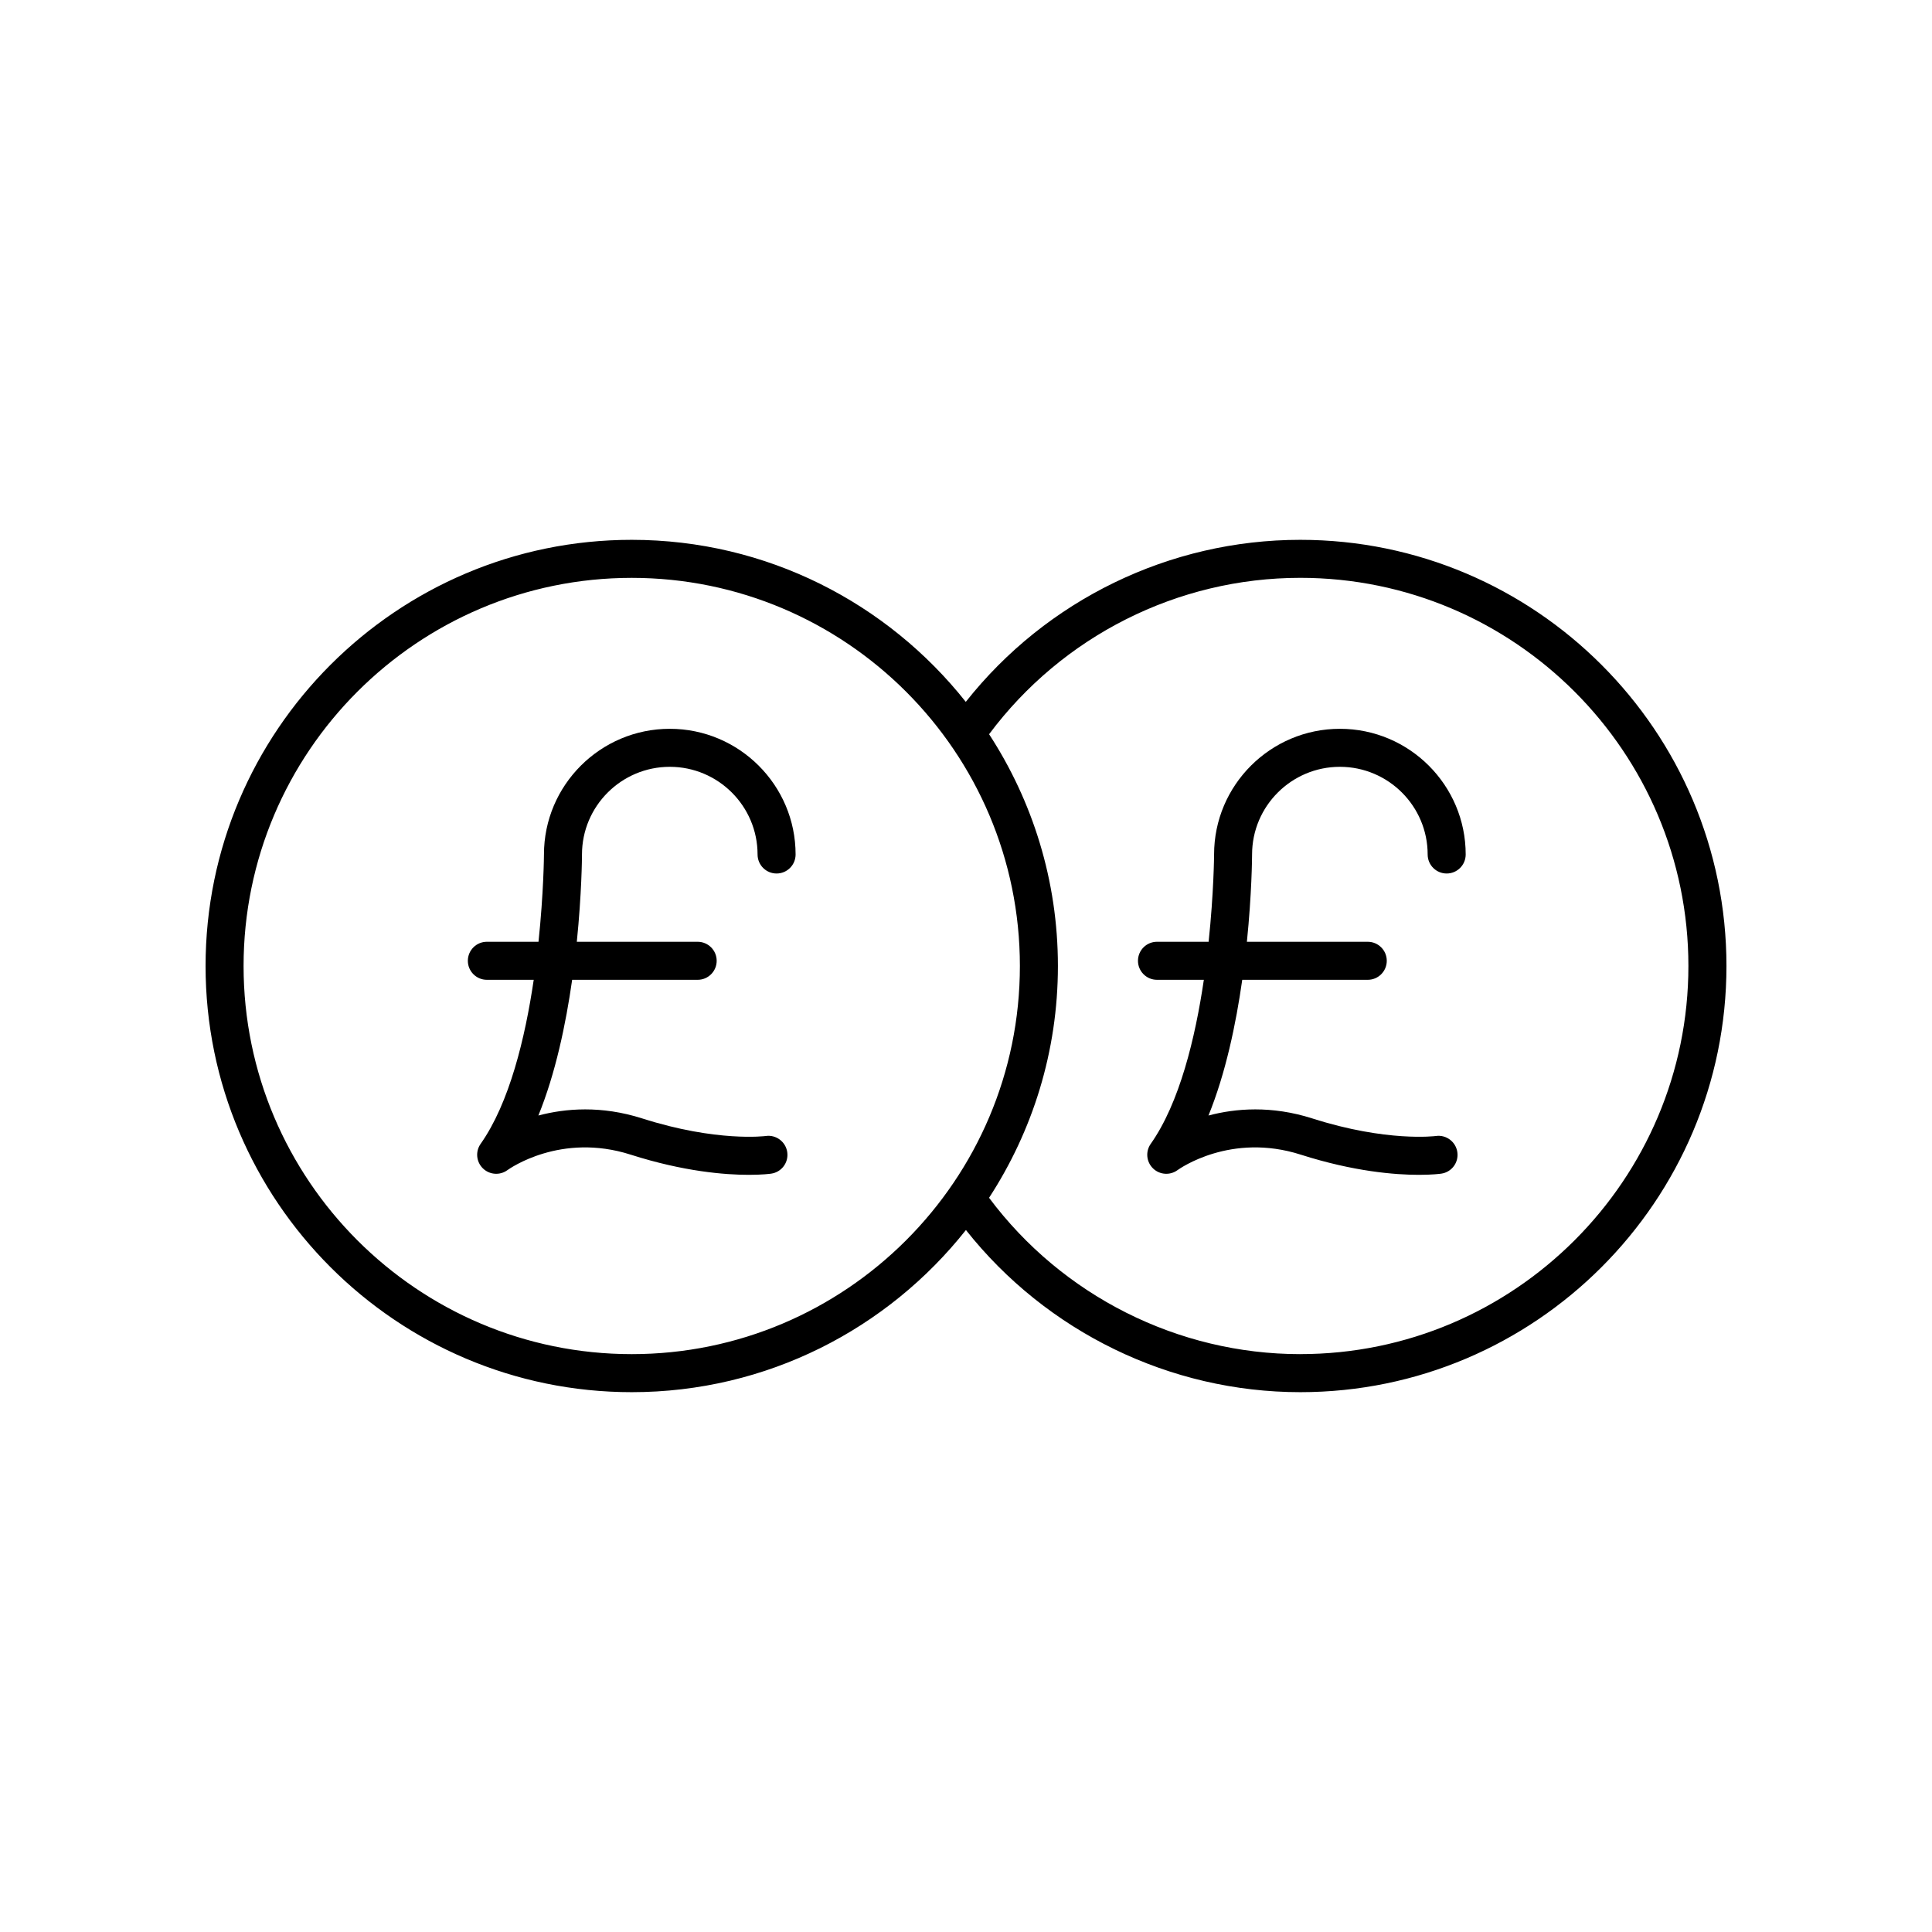
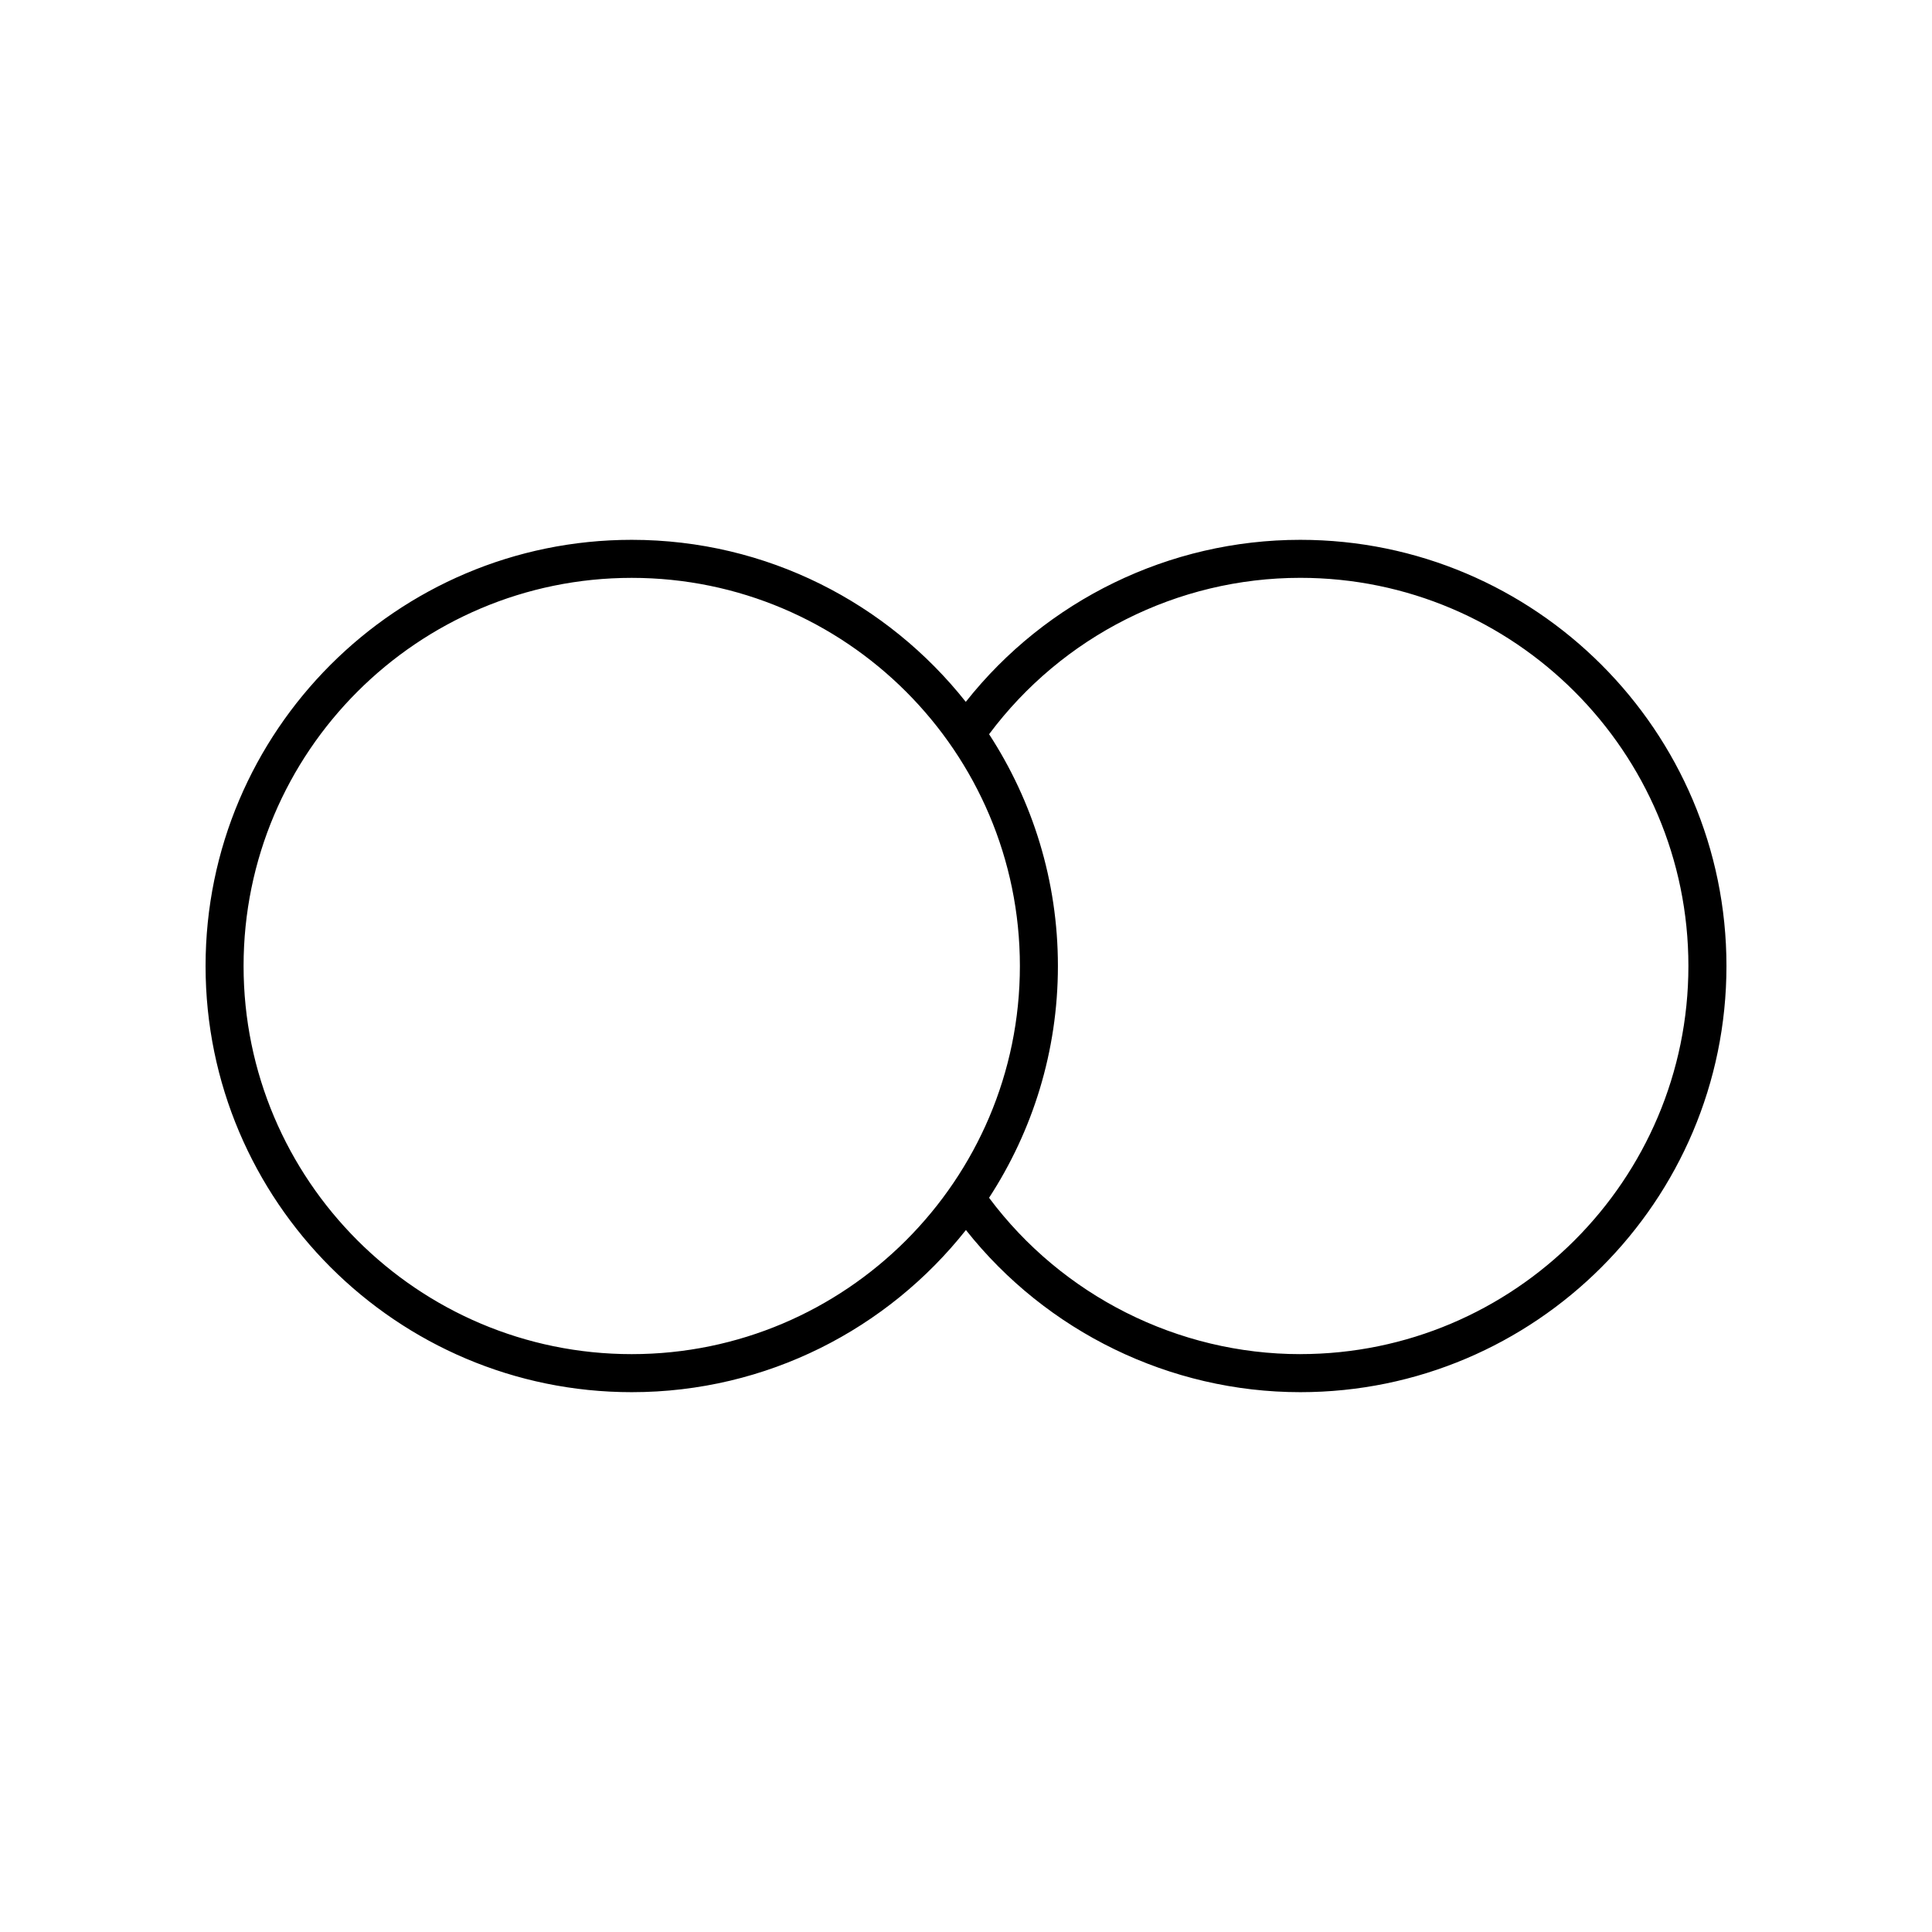
<svg xmlns="http://www.w3.org/2000/svg" fill="#000000" width="800px" height="800px" version="1.1" viewBox="144 144 512 512">
  <g>
    <path d="m488.58 287.06c-34.633 0-67.277 15.934-88.637 42.941-20.703-26.129-52.684-42.941-88.535-42.941-62.27 0-112.93 50.664-112.93 112.94 0 62.273 50.668 112.94 112.94 112.94 35.867 0 67.855-16.824 88.562-42.973 21.348 26.98 54.09 42.973 88.609 42.973 62.27 0 112.94-50.668 112.94-112.94 0-62.277-50.668-112.94-112.94-112.94zm-177.17 215.8c-56.719 0-102.86-46.145-102.86-102.86s46.145-102.86 102.86-102.86c56.723 0 102.87 46.145 102.87 102.86s-46.145 102.86-102.87 102.86zm177.17 0c-32.402 0-63.09-15.473-82.469-41.434 11.52-17.695 18.246-38.785 18.246-61.43 0-22.641-6.723-43.727-18.238-61.422 19.395-25.992 49.945-41.441 82.465-41.441 56.715-0.004 102.86 46.141 102.86 102.86 0 56.719-46.145 102.86-102.86 102.86z" />
-     <path d="m321.5 337.14c-18.387 0-33.344 14.941-33.344 33.293 0 0.227-0.074 10.113-1.449 23.148h-13.684c-2.785 0-5.039 2.254-5.039 5.039 0 2.781 2.254 5.039 5.039 5.039h12.418c-2.269 15.406-6.434 32.66-14.07 43.477-1.418 2.012-1.168 4.75 0.586 6.481 1.758 1.73 4.512 1.938 6.504 0.488 0.57-0.414 14.16-10.031 32.652-4.117 14.082 4.5 25.043 5.356 31.336 5.356 3.633 0 5.707-0.285 5.93-0.316 2.746-0.398 4.644-2.941 4.254-5.688-0.391-2.746-2.941-4.68-5.684-4.289-0.133 0.016-12.965 1.672-32.766-4.66-10.793-3.445-20.289-2.676-27.504-0.766 4.539-11.152 7.273-24.199 8.949-35.965h33.262c2.785 0 5.039-2.254 5.039-5.039 0-2.781-2.254-5.039-5.039-5.039h-32.027c1.289-12.668 1.371-22.191 1.371-23.133 0-12.812 10.434-23.234 23.266-23.234s23.266 10.422 23.266 23.234c0 2.781 2.254 5.039 5.039 5.039 2.785 0 5.039-2.254 5.039-5.039 0-18.367-14.957-33.309-33.344-33.309z" />
-     <path d="m499.09 337.14c-18.387 0-33.344 14.941-33.344 33.293 0 0.227-0.07 10.113-1.449 23.148h-13.684c-2.785 0-5.039 2.254-5.039 5.039 0 2.781 2.254 5.039 5.039 5.039h12.418c-2.269 15.402-6.434 32.648-14.078 43.477-1.418 2.012-1.168 4.75 0.586 6.481 1.75 1.73 4.512 1.938 6.504 0.488 0.57-0.414 14.156-10.031 32.652-4.117 14.082 4.5 25.043 5.356 31.336 5.356 3.633 0 5.707-0.285 5.93-0.316 2.746-0.398 4.644-2.941 4.254-5.688-0.391-2.746-2.934-4.68-5.684-4.289-0.129 0.016-12.965 1.672-32.766-4.66-10.789-3.445-20.297-2.676-27.504-0.766 4.539-11.152 7.277-24.199 8.949-35.965h33.262c2.785 0 5.039-2.254 5.039-5.039 0-2.781-2.254-5.039-5.039-5.039h-32.031c1.293-12.668 1.371-22.191 1.375-23.133 0-12.812 10.434-23.234 23.266-23.234 12.832 0 23.266 10.422 23.266 23.234 0 2.781 2.254 5.039 5.039 5.039s5.039-2.254 5.039-5.039c0.004-18.367-14.949-33.309-33.336-33.309z" />
  </g>
</svg>